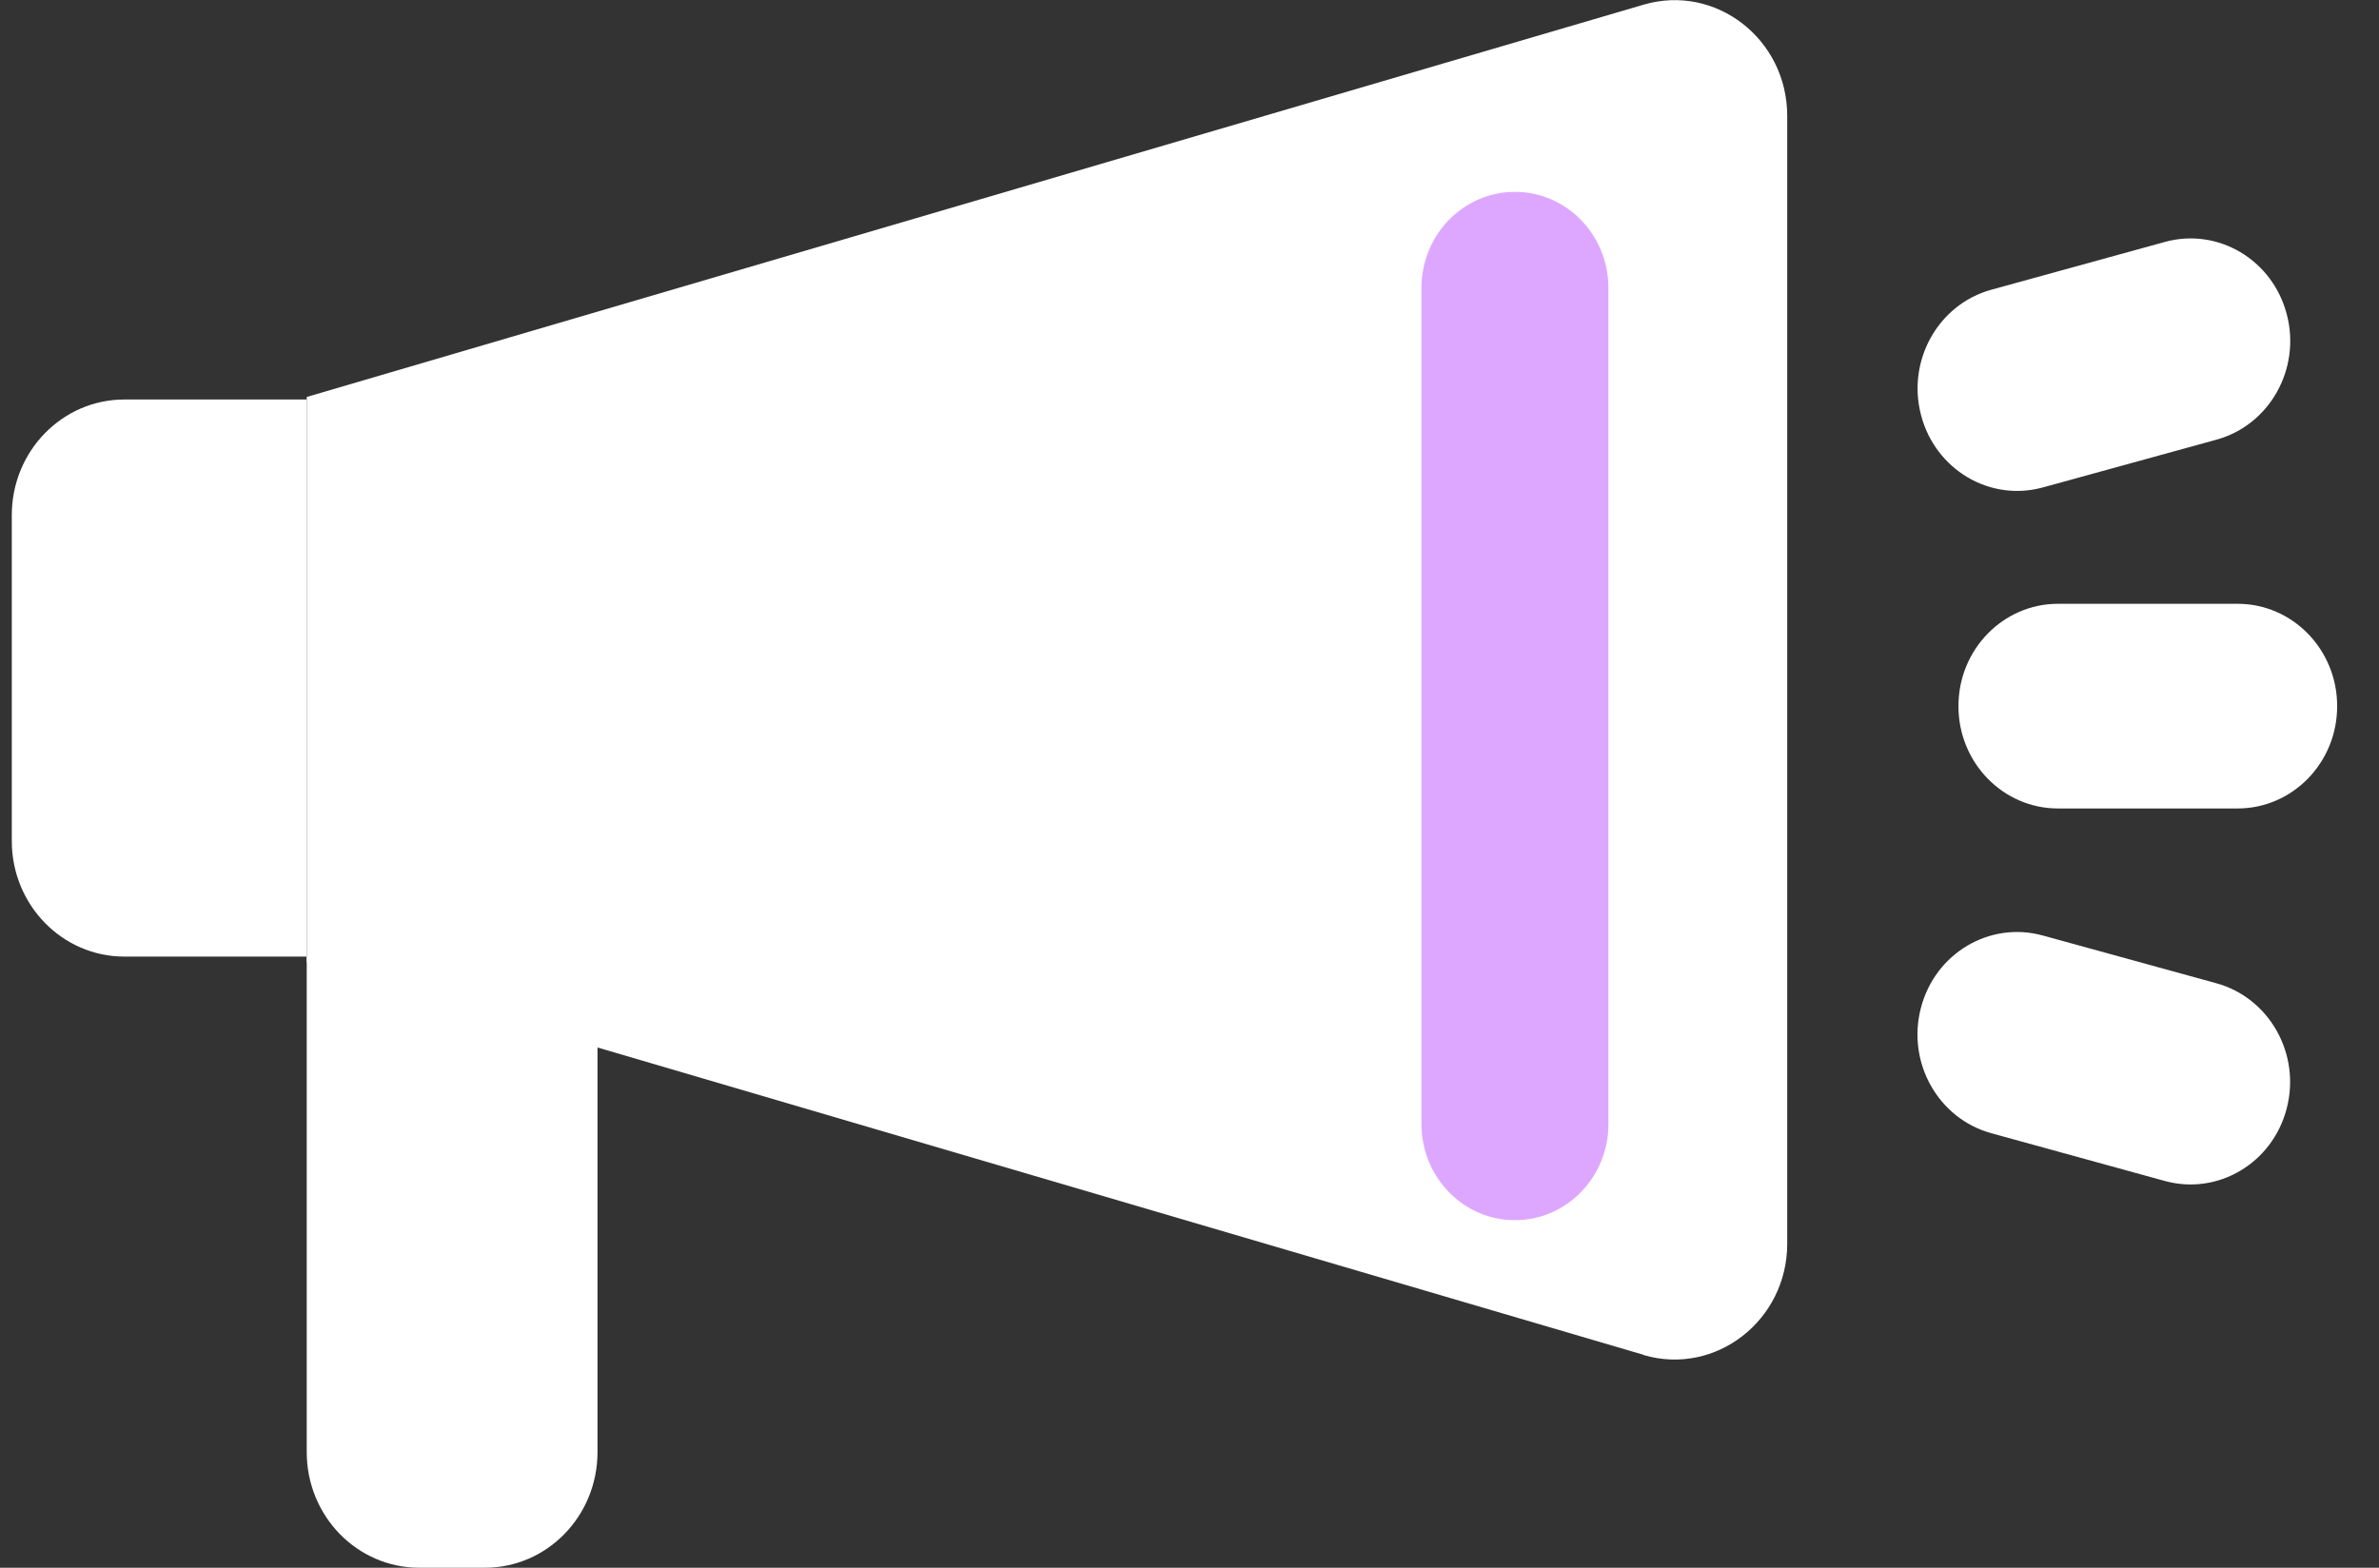
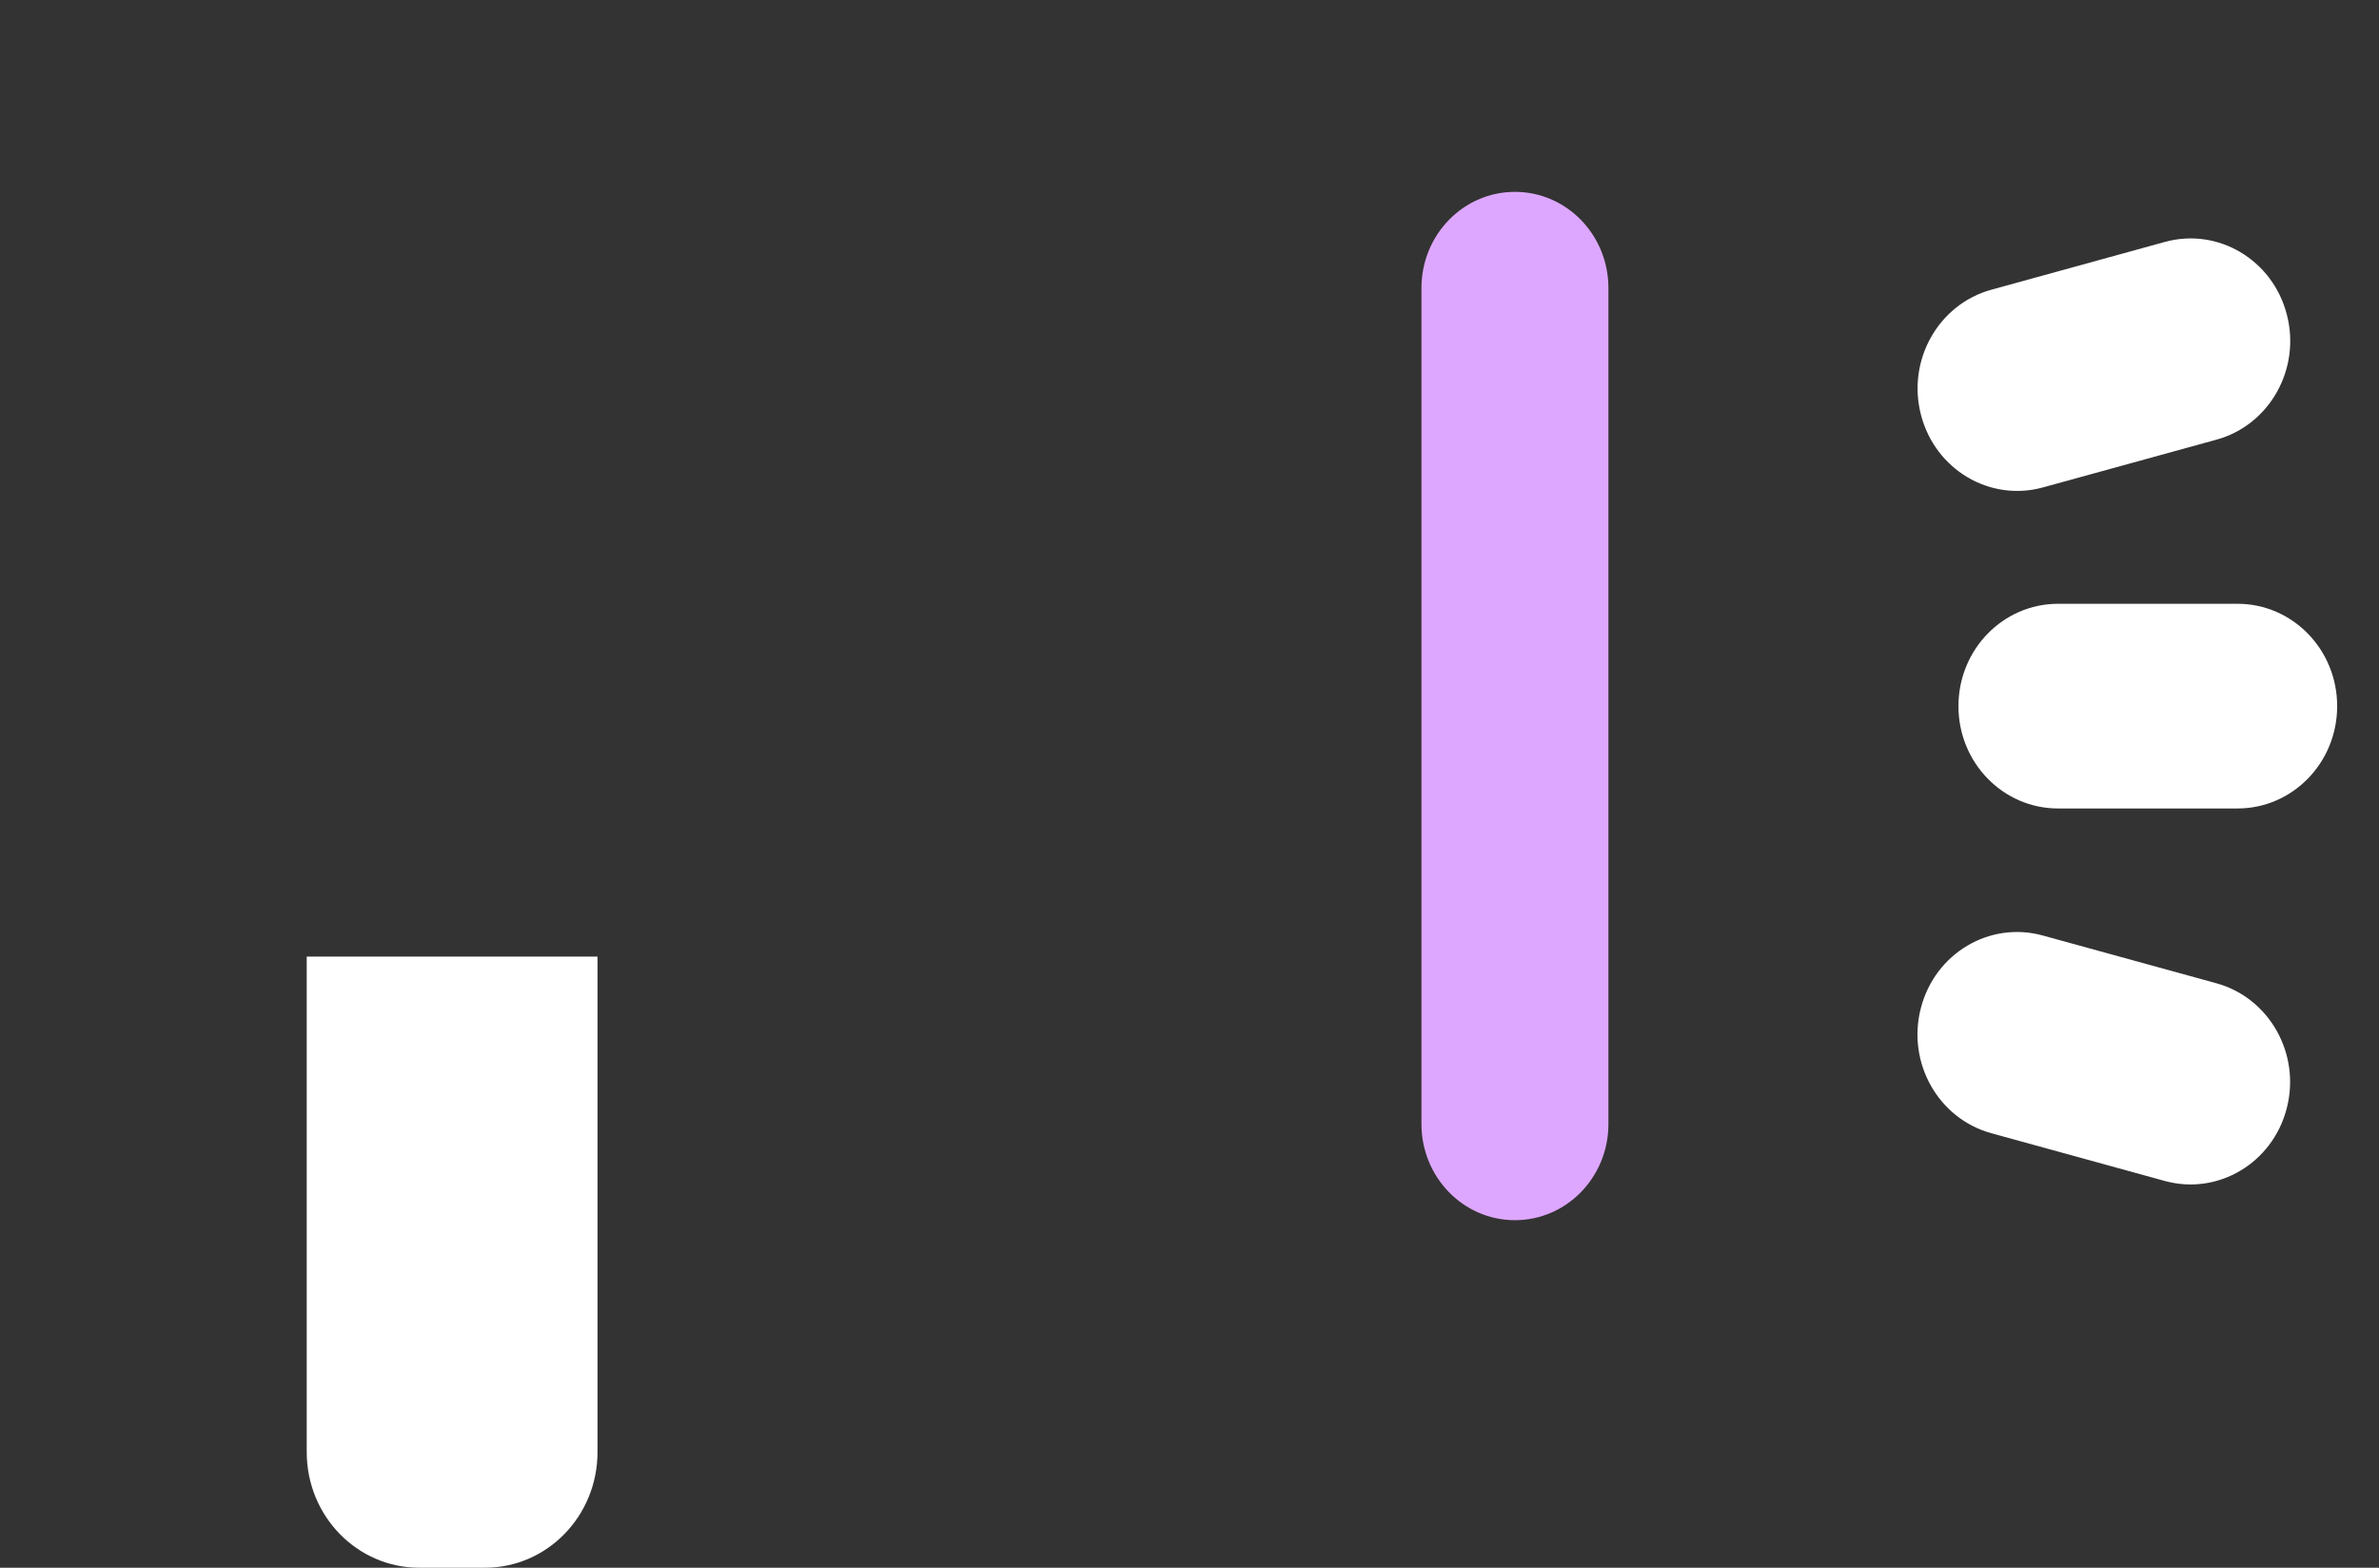
<svg xmlns="http://www.w3.org/2000/svg" width="44" height="29" viewBox="0 0 44 29" fill="none">
  <rect x="0" y="0" width="44" height="29" fill="#333333" stroke="none" />
  <g clip-path="url(#clip0_266_383)">
-     <path d="M30.4 25.062L5.673 17.796V7.343L30.4 0.086C31.729 -0.304 33.055 0.72 33.055 2.144V23.007C33.055 24.427 31.729 25.455 30.4 25.066V25.062Z" fill="white" />
-     <path d="M2.301 7.39H5.673V17.695H2.301C1.15 17.695 0.218 16.738 0.218 15.555V9.53C0.218 8.347 1.15 7.39 2.301 7.39Z" fill="white" />
    <path d="M5.673 17.695H11.051V26.86C11.051 28.043 10.12 29 8.968 29H7.756C6.604 29 5.673 28.043 5.673 26.86V17.695Z" fill="white" />
    <path d="M41.385 11.169H38.063C37.046 11.169 36.222 12.016 36.222 13.06V13.064C36.222 14.108 37.046 14.955 38.063 14.955H41.385C42.401 14.955 43.226 14.108 43.226 13.064V13.06C43.226 12.016 42.401 11.169 41.385 11.169Z" fill="white" />
-     <path d="M40.991 18.188L37.782 17.305C36.8 17.034 35.791 17.633 35.528 18.642L35.527 18.646C35.264 19.655 35.847 20.692 36.829 20.962L40.037 21.845C41.02 22.116 42.029 21.517 42.292 20.508L42.293 20.504C42.556 19.495 41.973 18.458 40.991 18.188Z" fill="white" />
+     <path d="M40.991 18.188L37.782 17.305C36.8 17.034 35.791 17.633 35.528 18.642L35.527 18.646C35.264 19.655 35.847 20.692 36.829 20.962L40.037 21.845C41.02 22.116 42.029 21.517 42.292 20.508L42.293 20.504C42.556 19.495 41.973 18.458 40.991 18.188" fill="white" />
    <path d="M40.04 4.475L36.831 5.359C35.849 5.629 35.266 6.666 35.529 7.675L35.53 7.679C35.794 8.688 36.803 9.287 37.785 9.016L40.994 8.133C41.976 7.863 42.559 6.825 42.295 5.816L42.294 5.813C42.031 4.804 41.022 4.205 40.04 4.475Z" fill="white" />
    <path d="M26.29 5.328V20.793C26.29 21.775 27.064 22.571 28.019 22.571C28.974 22.571 29.748 21.775 29.748 20.793V5.328C29.748 4.345 28.974 3.549 28.019 3.549C27.064 3.549 26.29 4.345 26.29 5.328Z" fill="#DEA7FF" />
  </g>
  <defs>
    <clipPath id="clip0_266_383">
      <rect width="43.008" height="29" fill="white" transform="translate(0.218)" />
    </clipPath>
  </defs>
</svg>